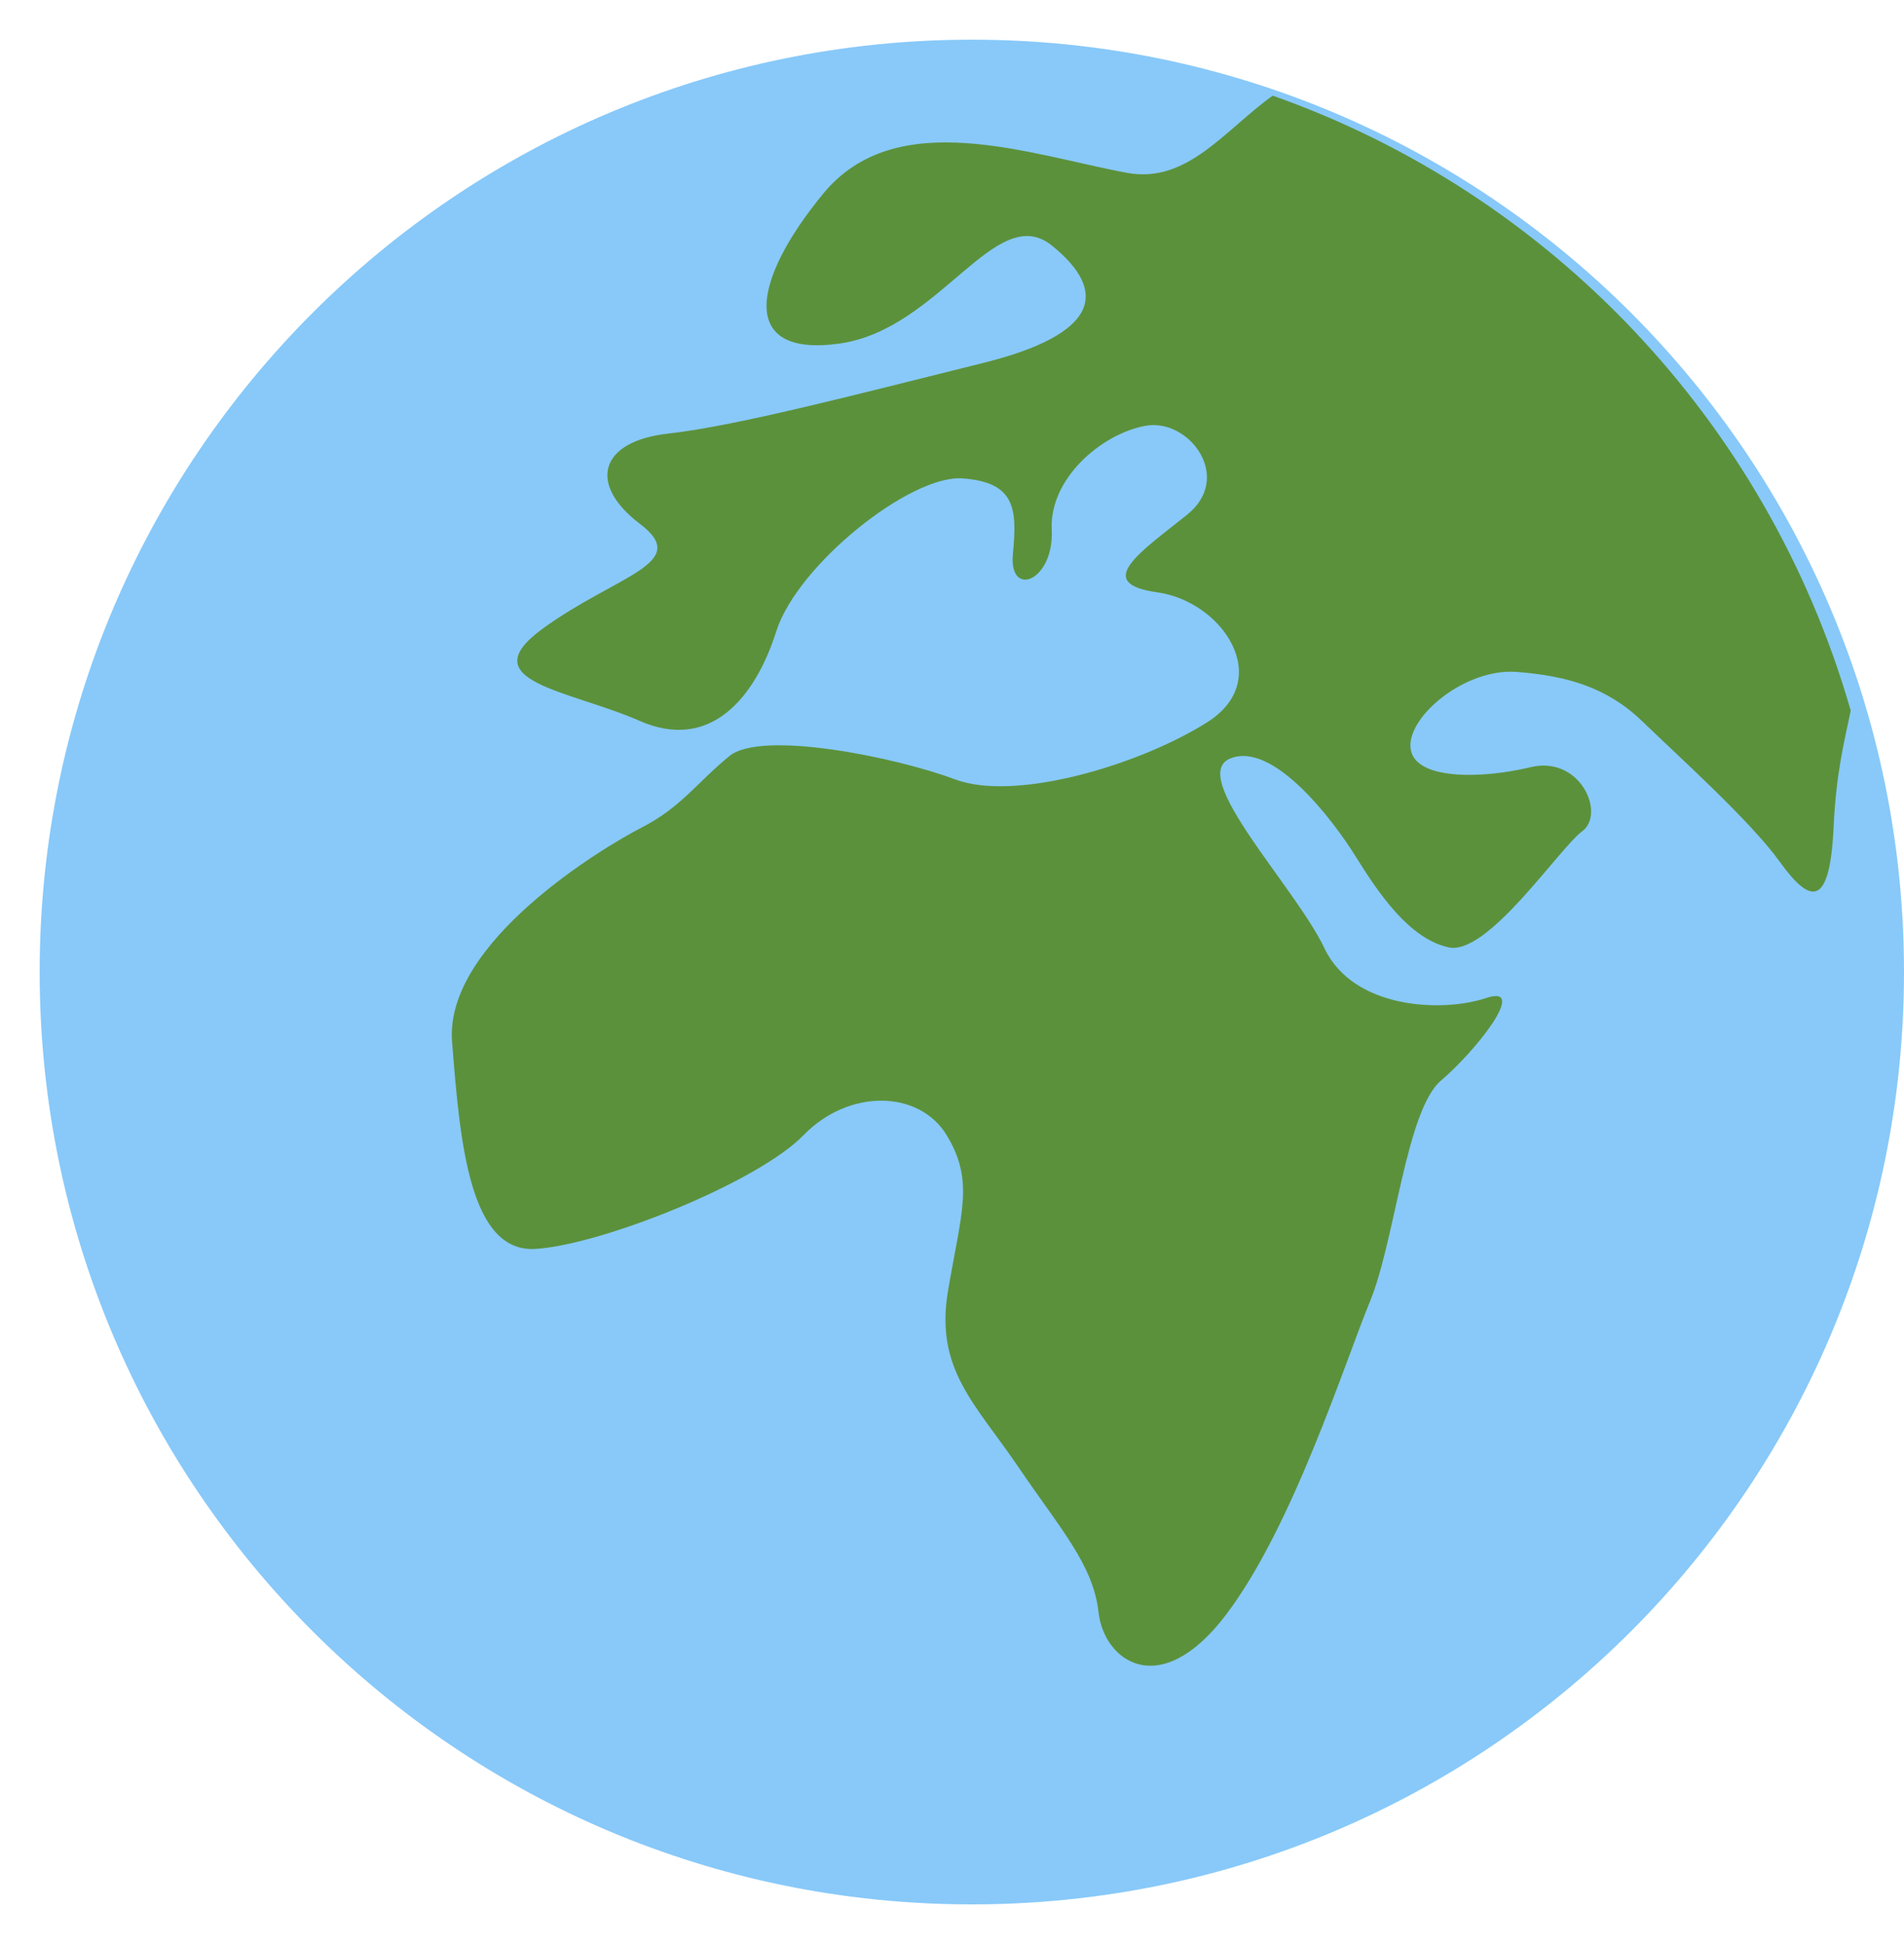
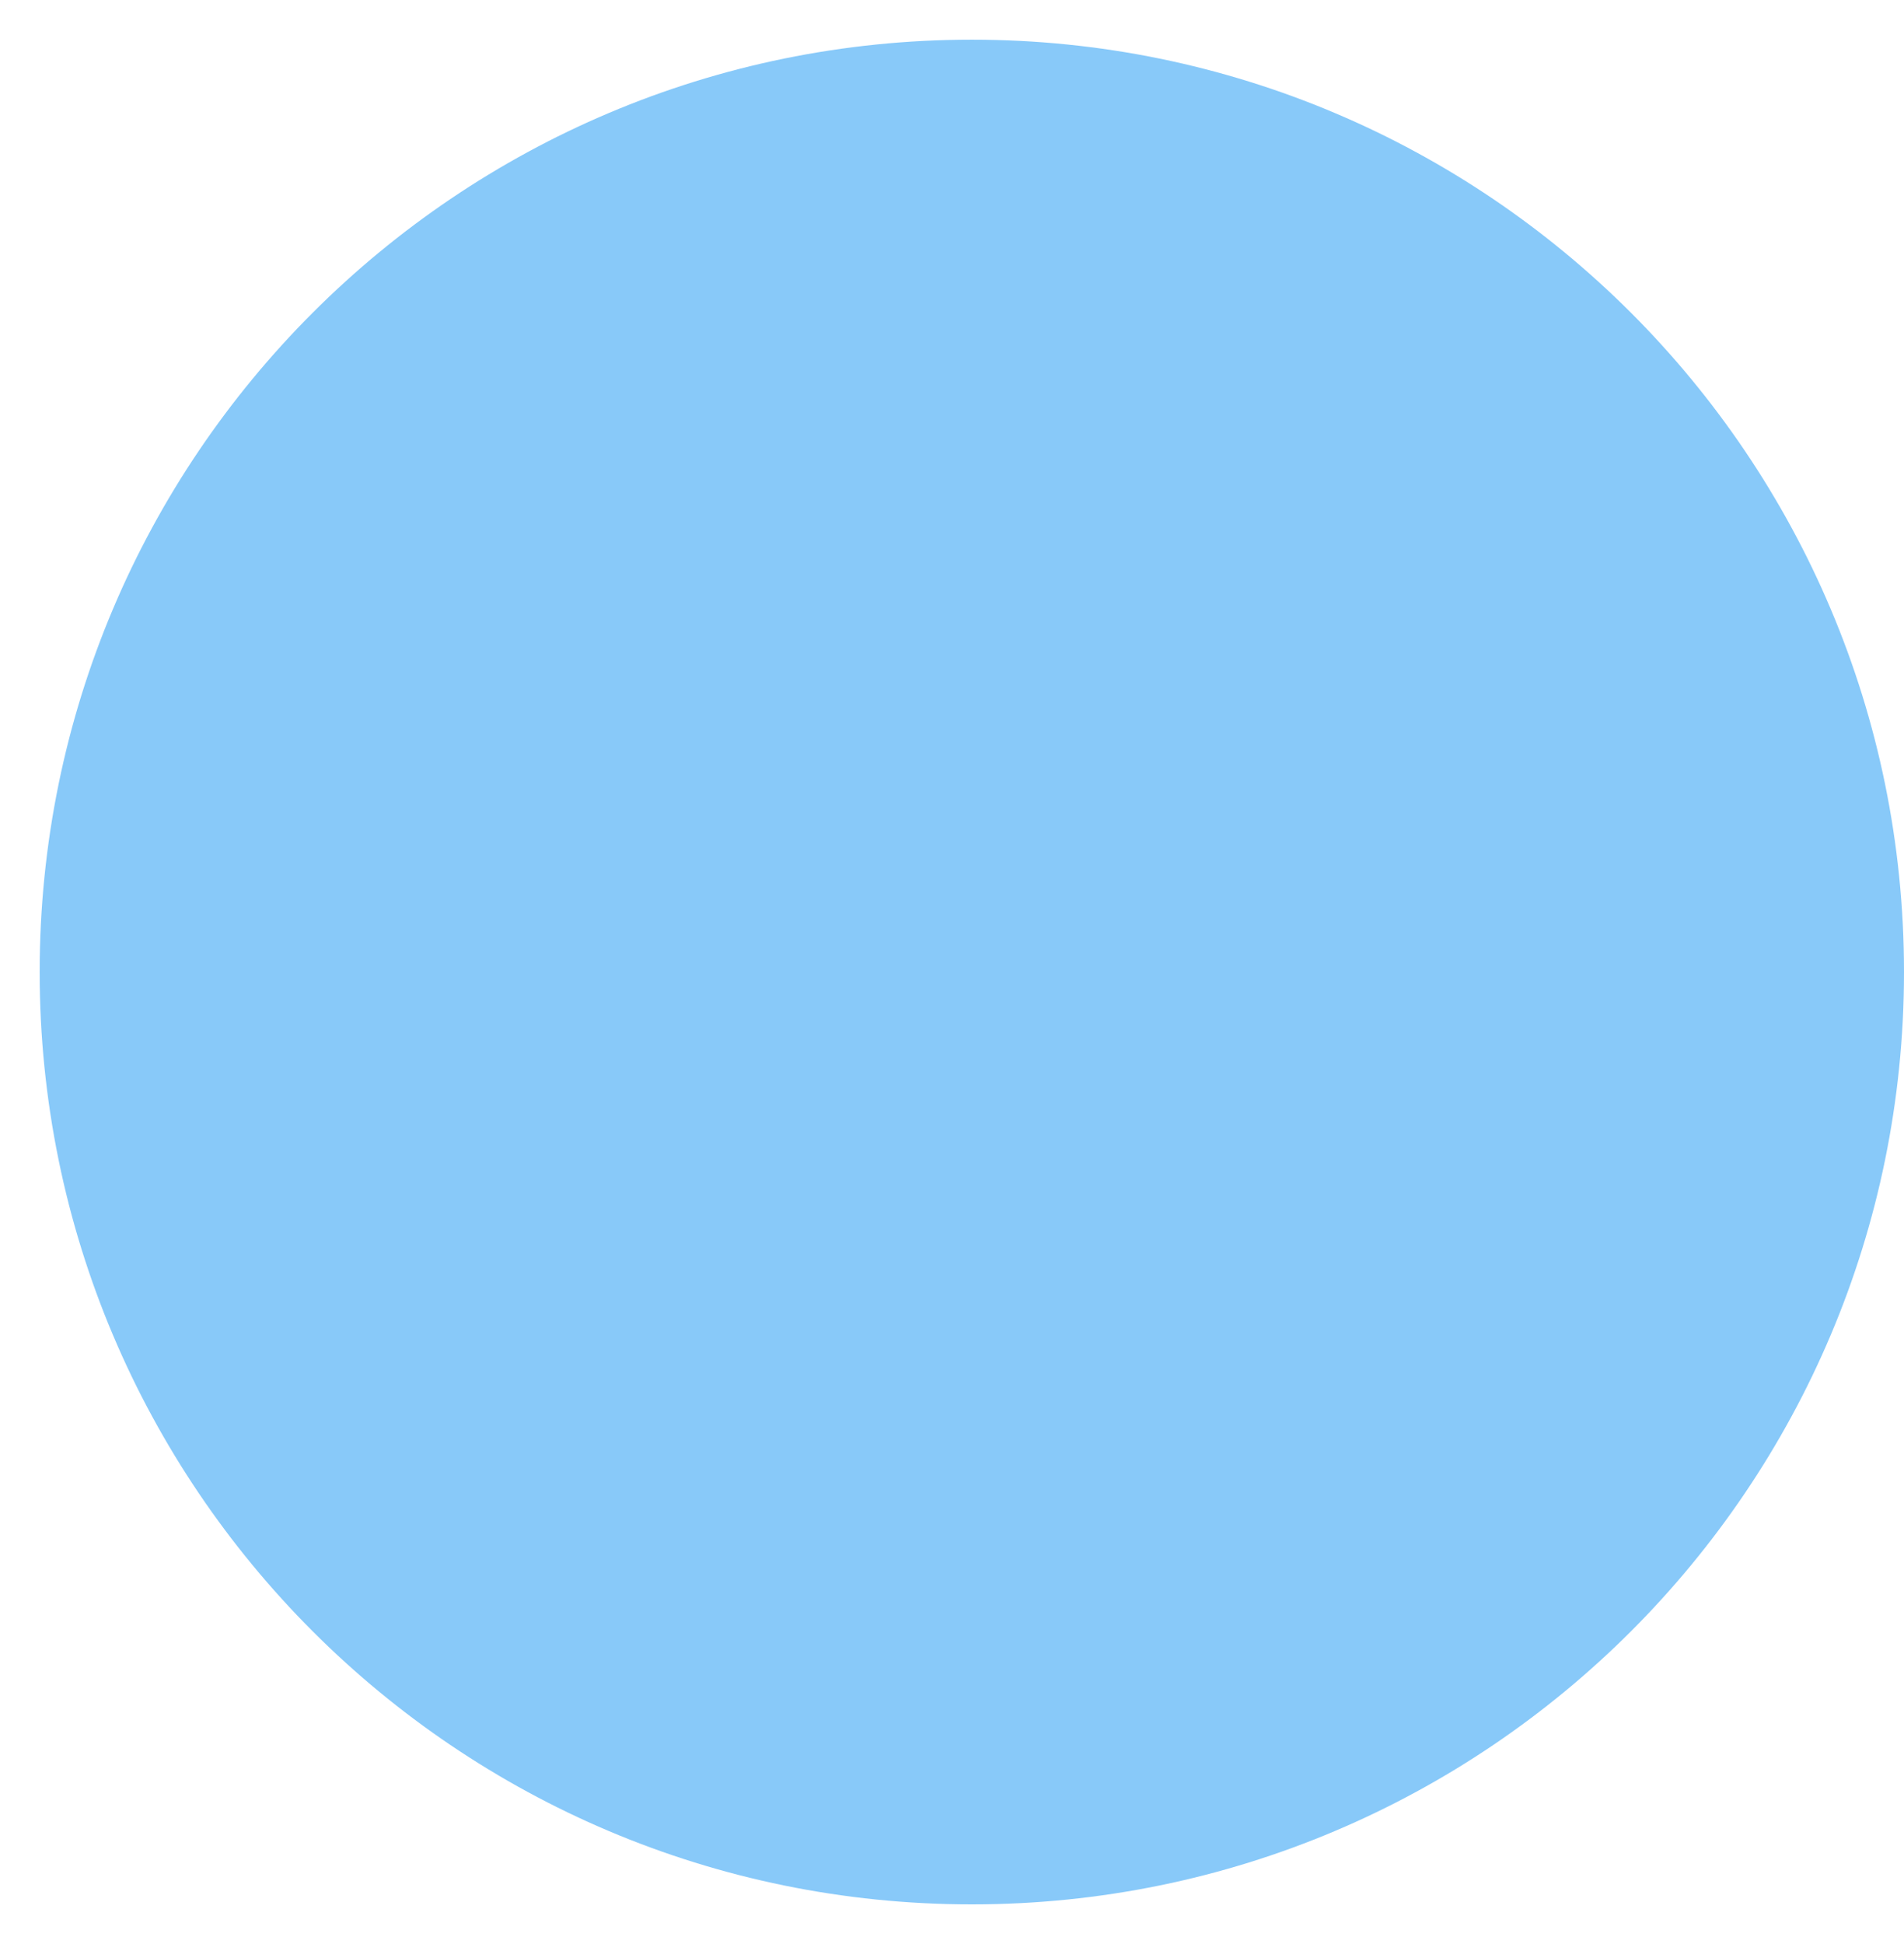
<svg xmlns="http://www.w3.org/2000/svg" width="48" height="49" viewBox="0 0 48 49" fill="none">
  <g clip-path="url(#clip0_11278_26798)">
    <path d="M24.5 48C37.479 48 48 37.479 48 24.5C48 11.521 37.479 1 24.5 1C11.521 1 1 11.521 1 24.5C1 37.479 11.521 48 24.5 48Z" fill="#88C9F9" />
-     <path d="M32.084 2.411C30.868 3.285 29.926 4.639 28.408 4.356C25.947 3.898 22.595 2.642 20.754 4.88C18.914 7.118 18.643 9.02 21.174 8.658C23.704 8.297 25.111 5.047 26.523 6.193C27.936 7.338 27.733 8.419 24.763 9.154C21.794 9.89 18.592 10.735 16.846 10.929C15.1 11.123 14.819 12.211 16.134 13.205C17.451 14.2 15.553 14.49 13.695 15.835C11.837 17.18 14.35 17.39 16.124 18.169C17.898 18.949 19.032 17.602 19.569 15.915C20.105 14.228 22.961 11.958 24.269 12.058C25.579 12.157 25.65 12.8 25.536 13.95C25.422 15.101 26.578 14.649 26.514 13.354C26.45 12.059 27.772 10.936 28.873 10.733C29.974 10.53 31.106 12.032 29.925 12.975C28.745 13.919 27.546 14.704 29.178 14.93C30.81 15.156 32.153 17.123 30.427 18.209C28.7 19.295 25.588 20.211 24.079 19.645C22.571 19.08 19.2 18.397 18.39 19.055C17.581 19.714 17.169 20.35 16.18 20.856C15.193 21.363 11.2 23.759 11.397 26.26C11.594 28.761 11.829 31.584 13.503 31.479C15.178 31.373 19.101 29.8 20.255 28.614C21.408 27.427 23.181 27.475 23.87 28.619C24.558 29.762 24.242 30.53 23.902 32.521C23.561 34.511 24.586 35.374 25.663 36.962C26.741 38.551 27.561 39.436 27.695 40.642C27.829 41.849 29.233 42.913 30.914 40.691C32.596 38.47 33.904 34.338 34.537 32.803C35.17 31.269 35.448 27.983 36.329 27.234C37.21 26.486 38.549 24.791 37.464 25.156C36.378 25.521 34.122 25.446 33.389 23.9C32.655 22.354 29.936 19.564 31.01 19.119C32.084 18.675 33.589 20.643 34.175 21.585C34.762 22.528 35.531 23.662 36.519 23.878C37.507 24.094 39.295 21.392 39.889 20.951C40.483 20.509 39.837 19.035 38.585 19.337C37.333 19.639 35.65 19.663 35.56 18.86C35.471 18.058 36.942 16.835 38.239 16.936C39.535 17.037 40.532 17.332 41.433 18.209C42.334 19.085 44.117 20.677 44.877 21.732C45.636 22.787 46.13 22.895 46.225 20.851C46.288 19.492 46.487 18.727 46.657 17.91C44.539 10.556 39.012 4.851 32.084 2.411Z" fill="#5C913B" />
  </g>
  <defs>
    <clipPath id="clip0_11278_26798">
      <rect width="48" height="48" fill="white" transform="translate(0 0.594)" />
    </clipPath>
  </defs>
</svg>